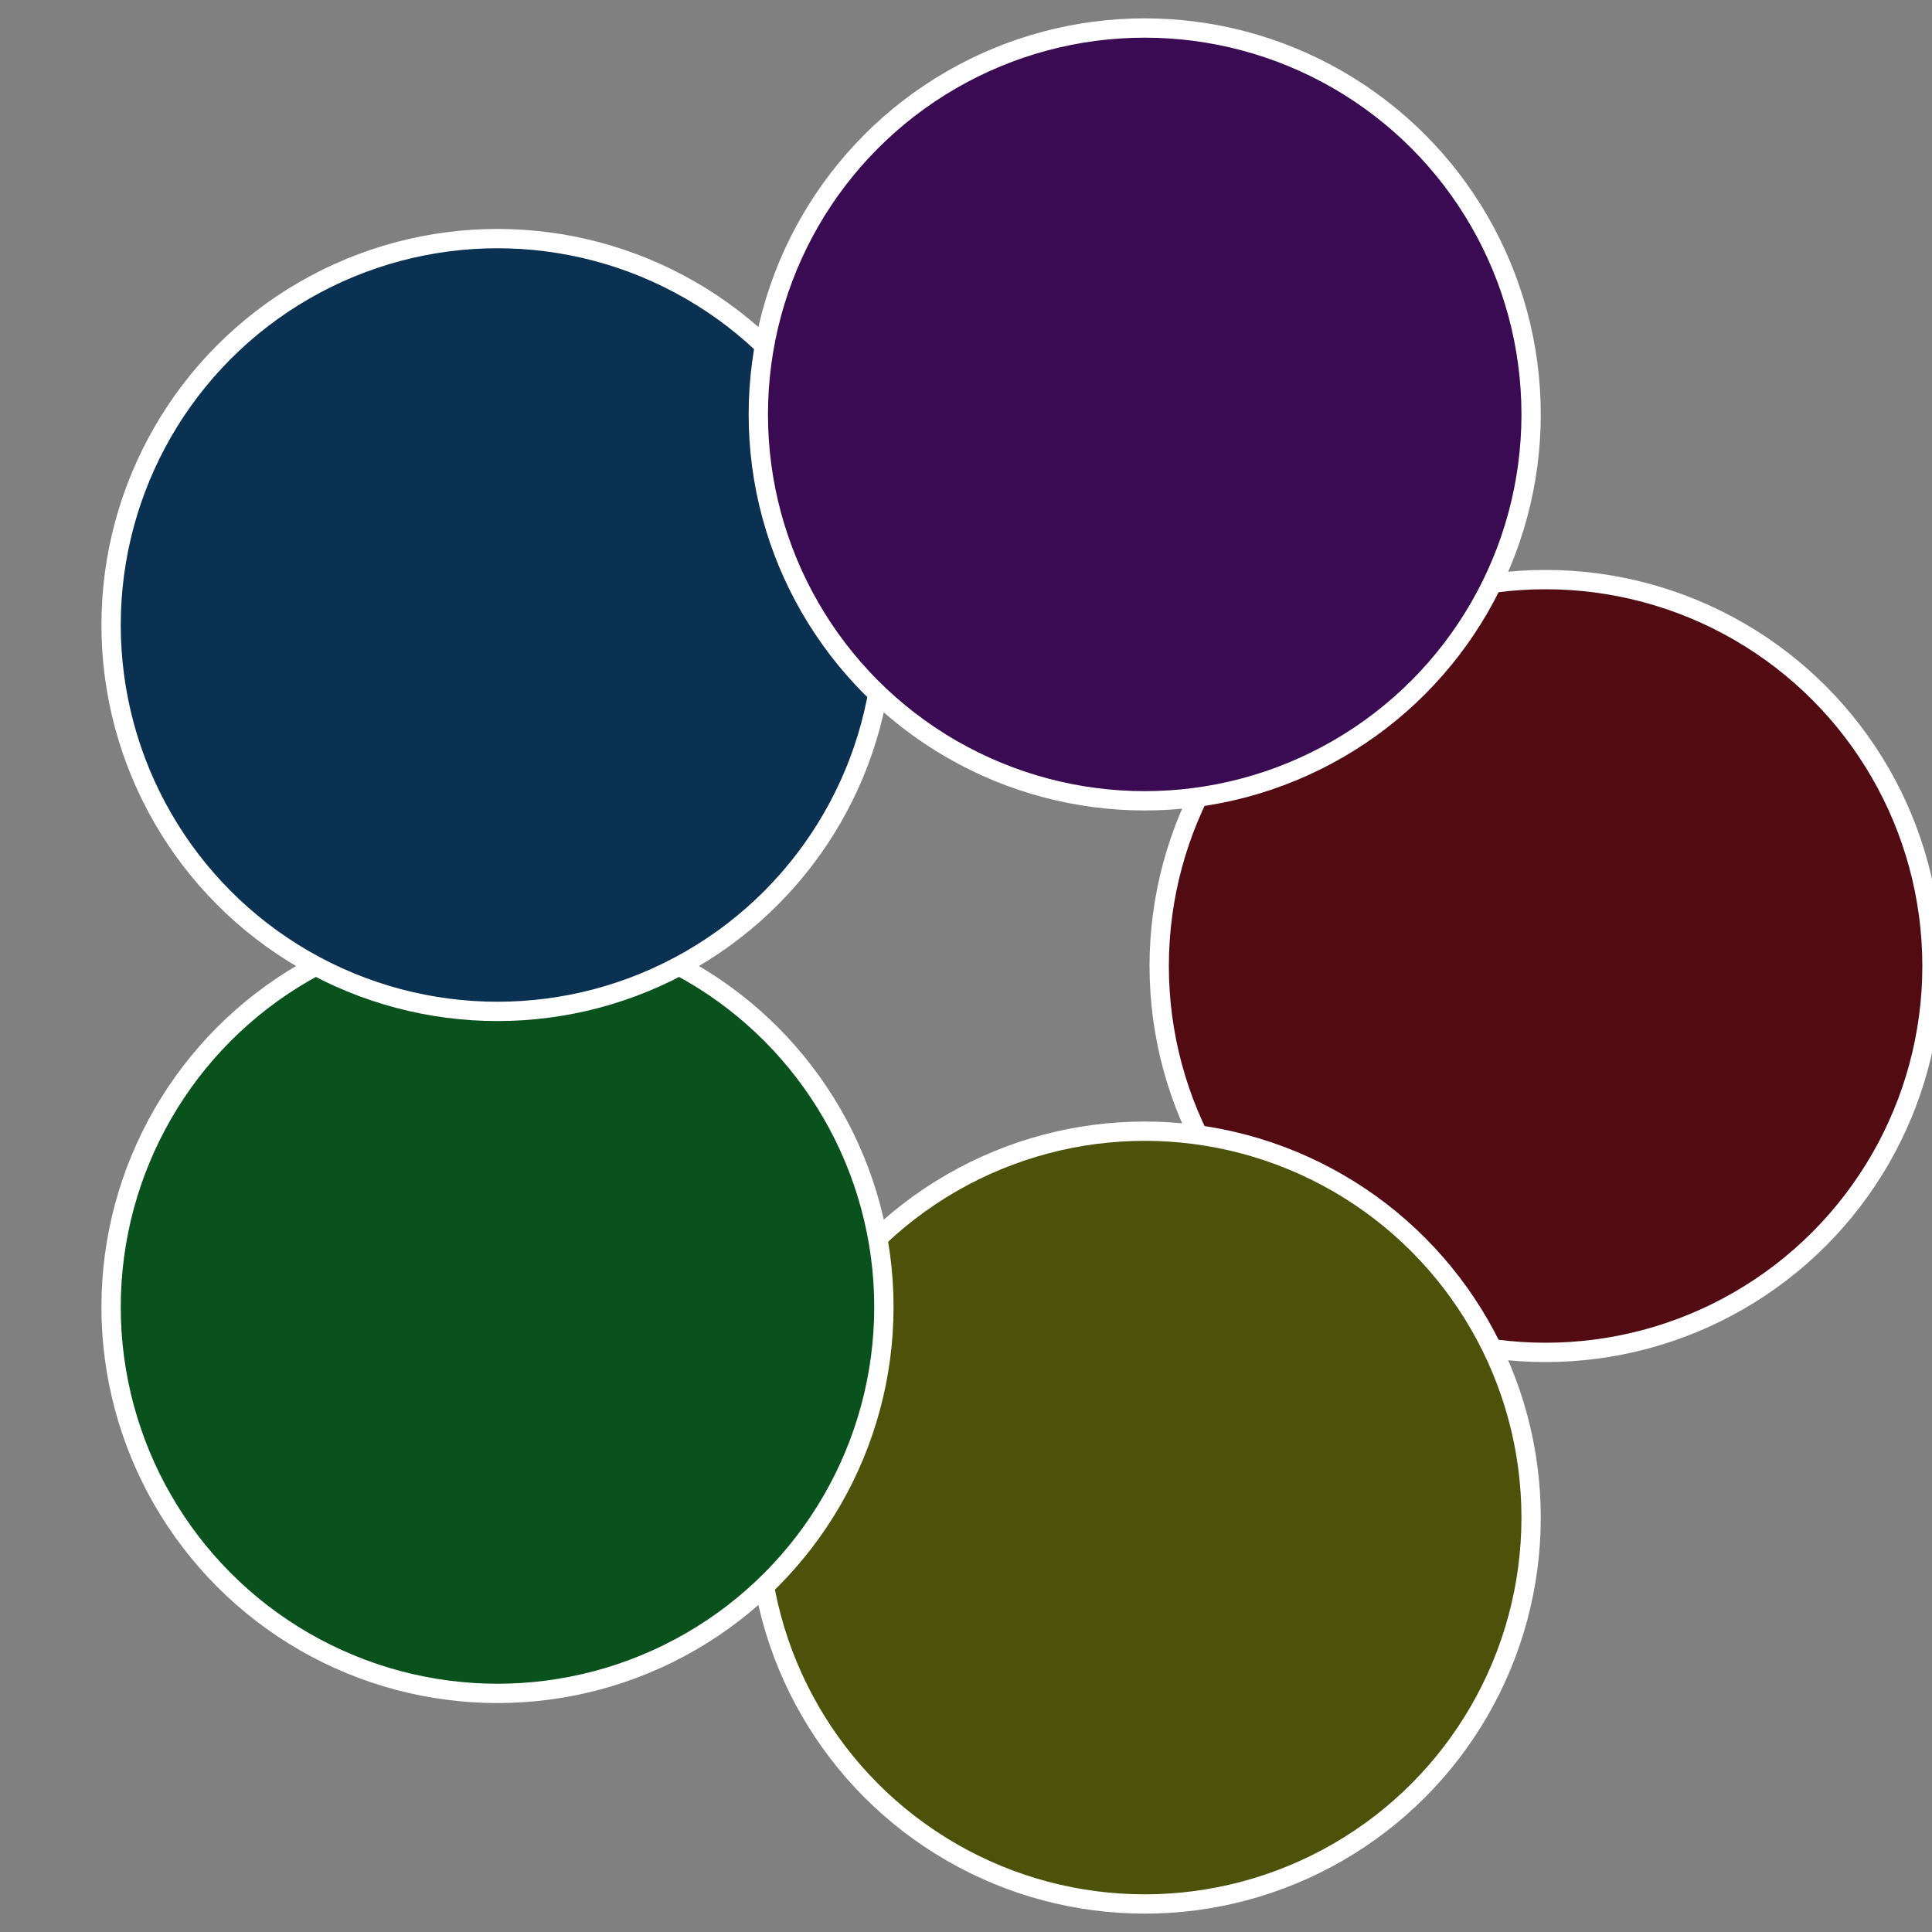
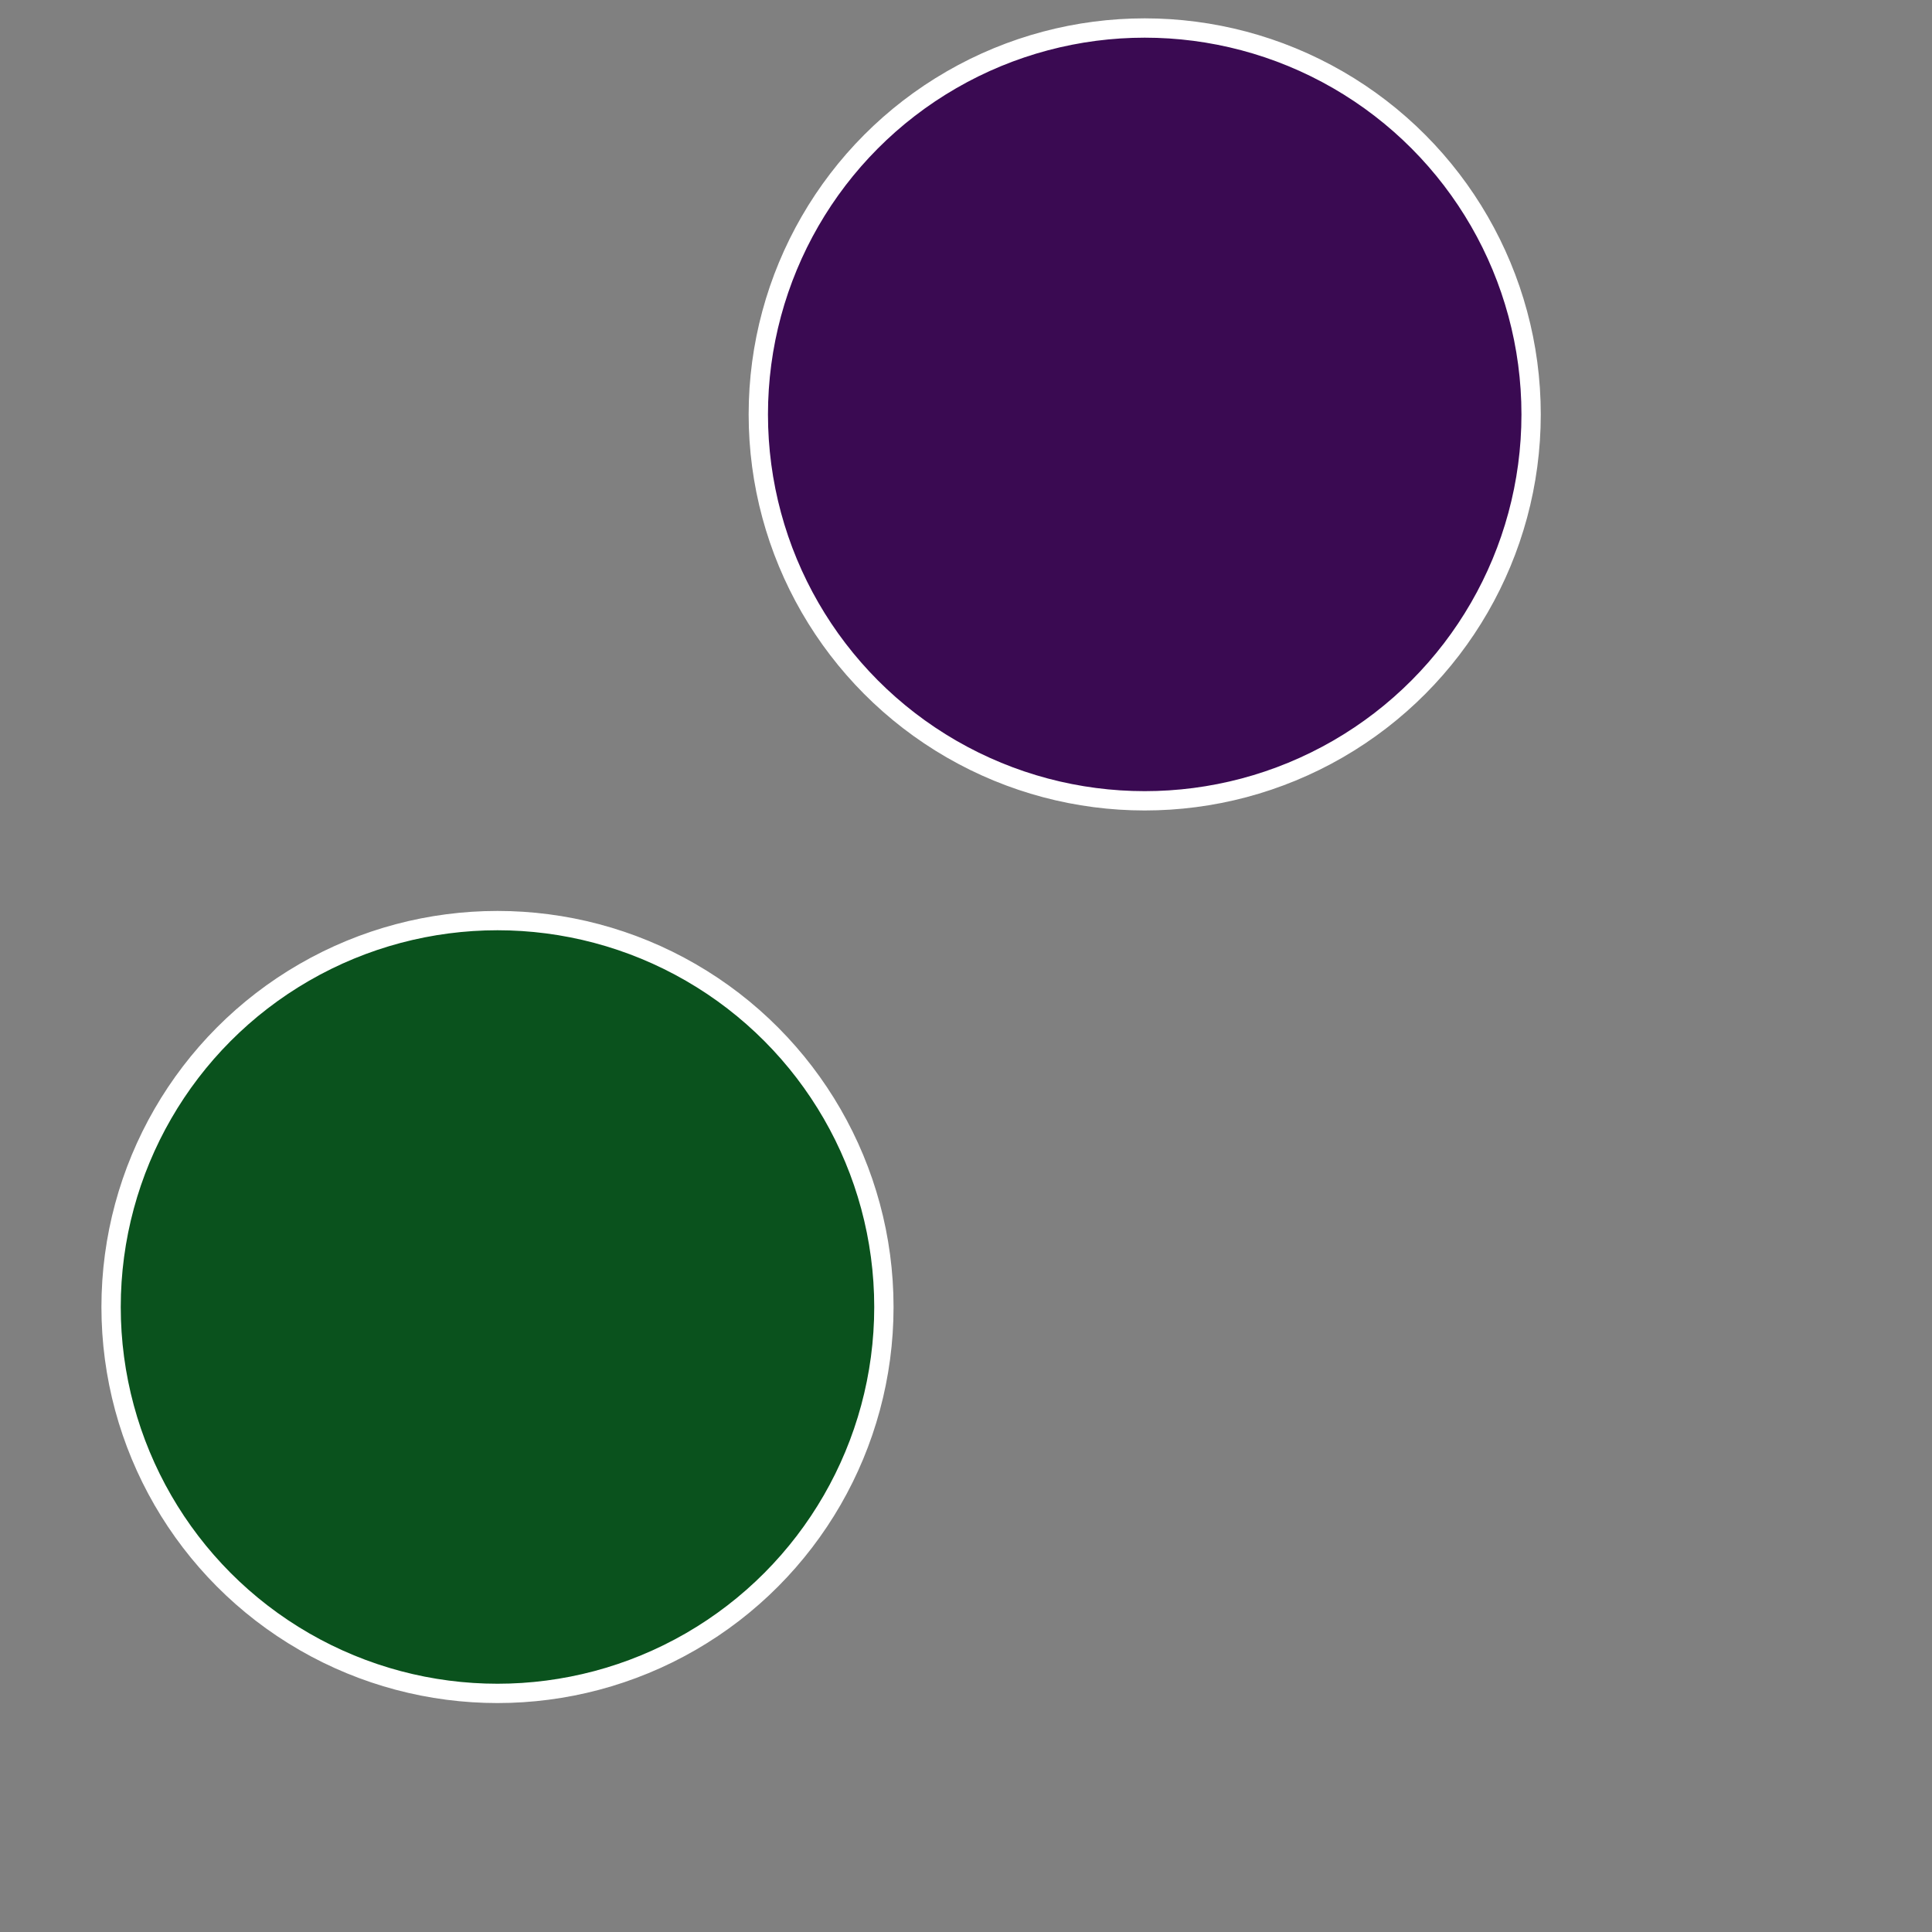
<svg xmlns="http://www.w3.org/2000/svg" width="500" height="500" viewBox="-1 -1 2 2">
  <rect x="-1" y="-1" width="2" height="2" fill="#808080" stroke="none" />
-   <circle cx="0.6" cy="0" r="0.4" fill="#520a13" stroke="#fff" stroke-width="1%" />
-   <circle cx="0.185" cy="0.571" r="0.4" fill="#4d520a" stroke="#fff" stroke-width="1%" />
  <circle cx="-0.485" cy="0.353" r="0.4" fill="#0a521d" stroke="#fff" stroke-width="1%" />
-   <circle cx="-0.485" cy="-0.353" r="0.4" fill="#0a3052" stroke="#fff" stroke-width="1%" />
  <circle cx="0.185" cy="-0.571" r="0.4" fill="#3a0a52" stroke="#fff" stroke-width="1%" />
</svg>